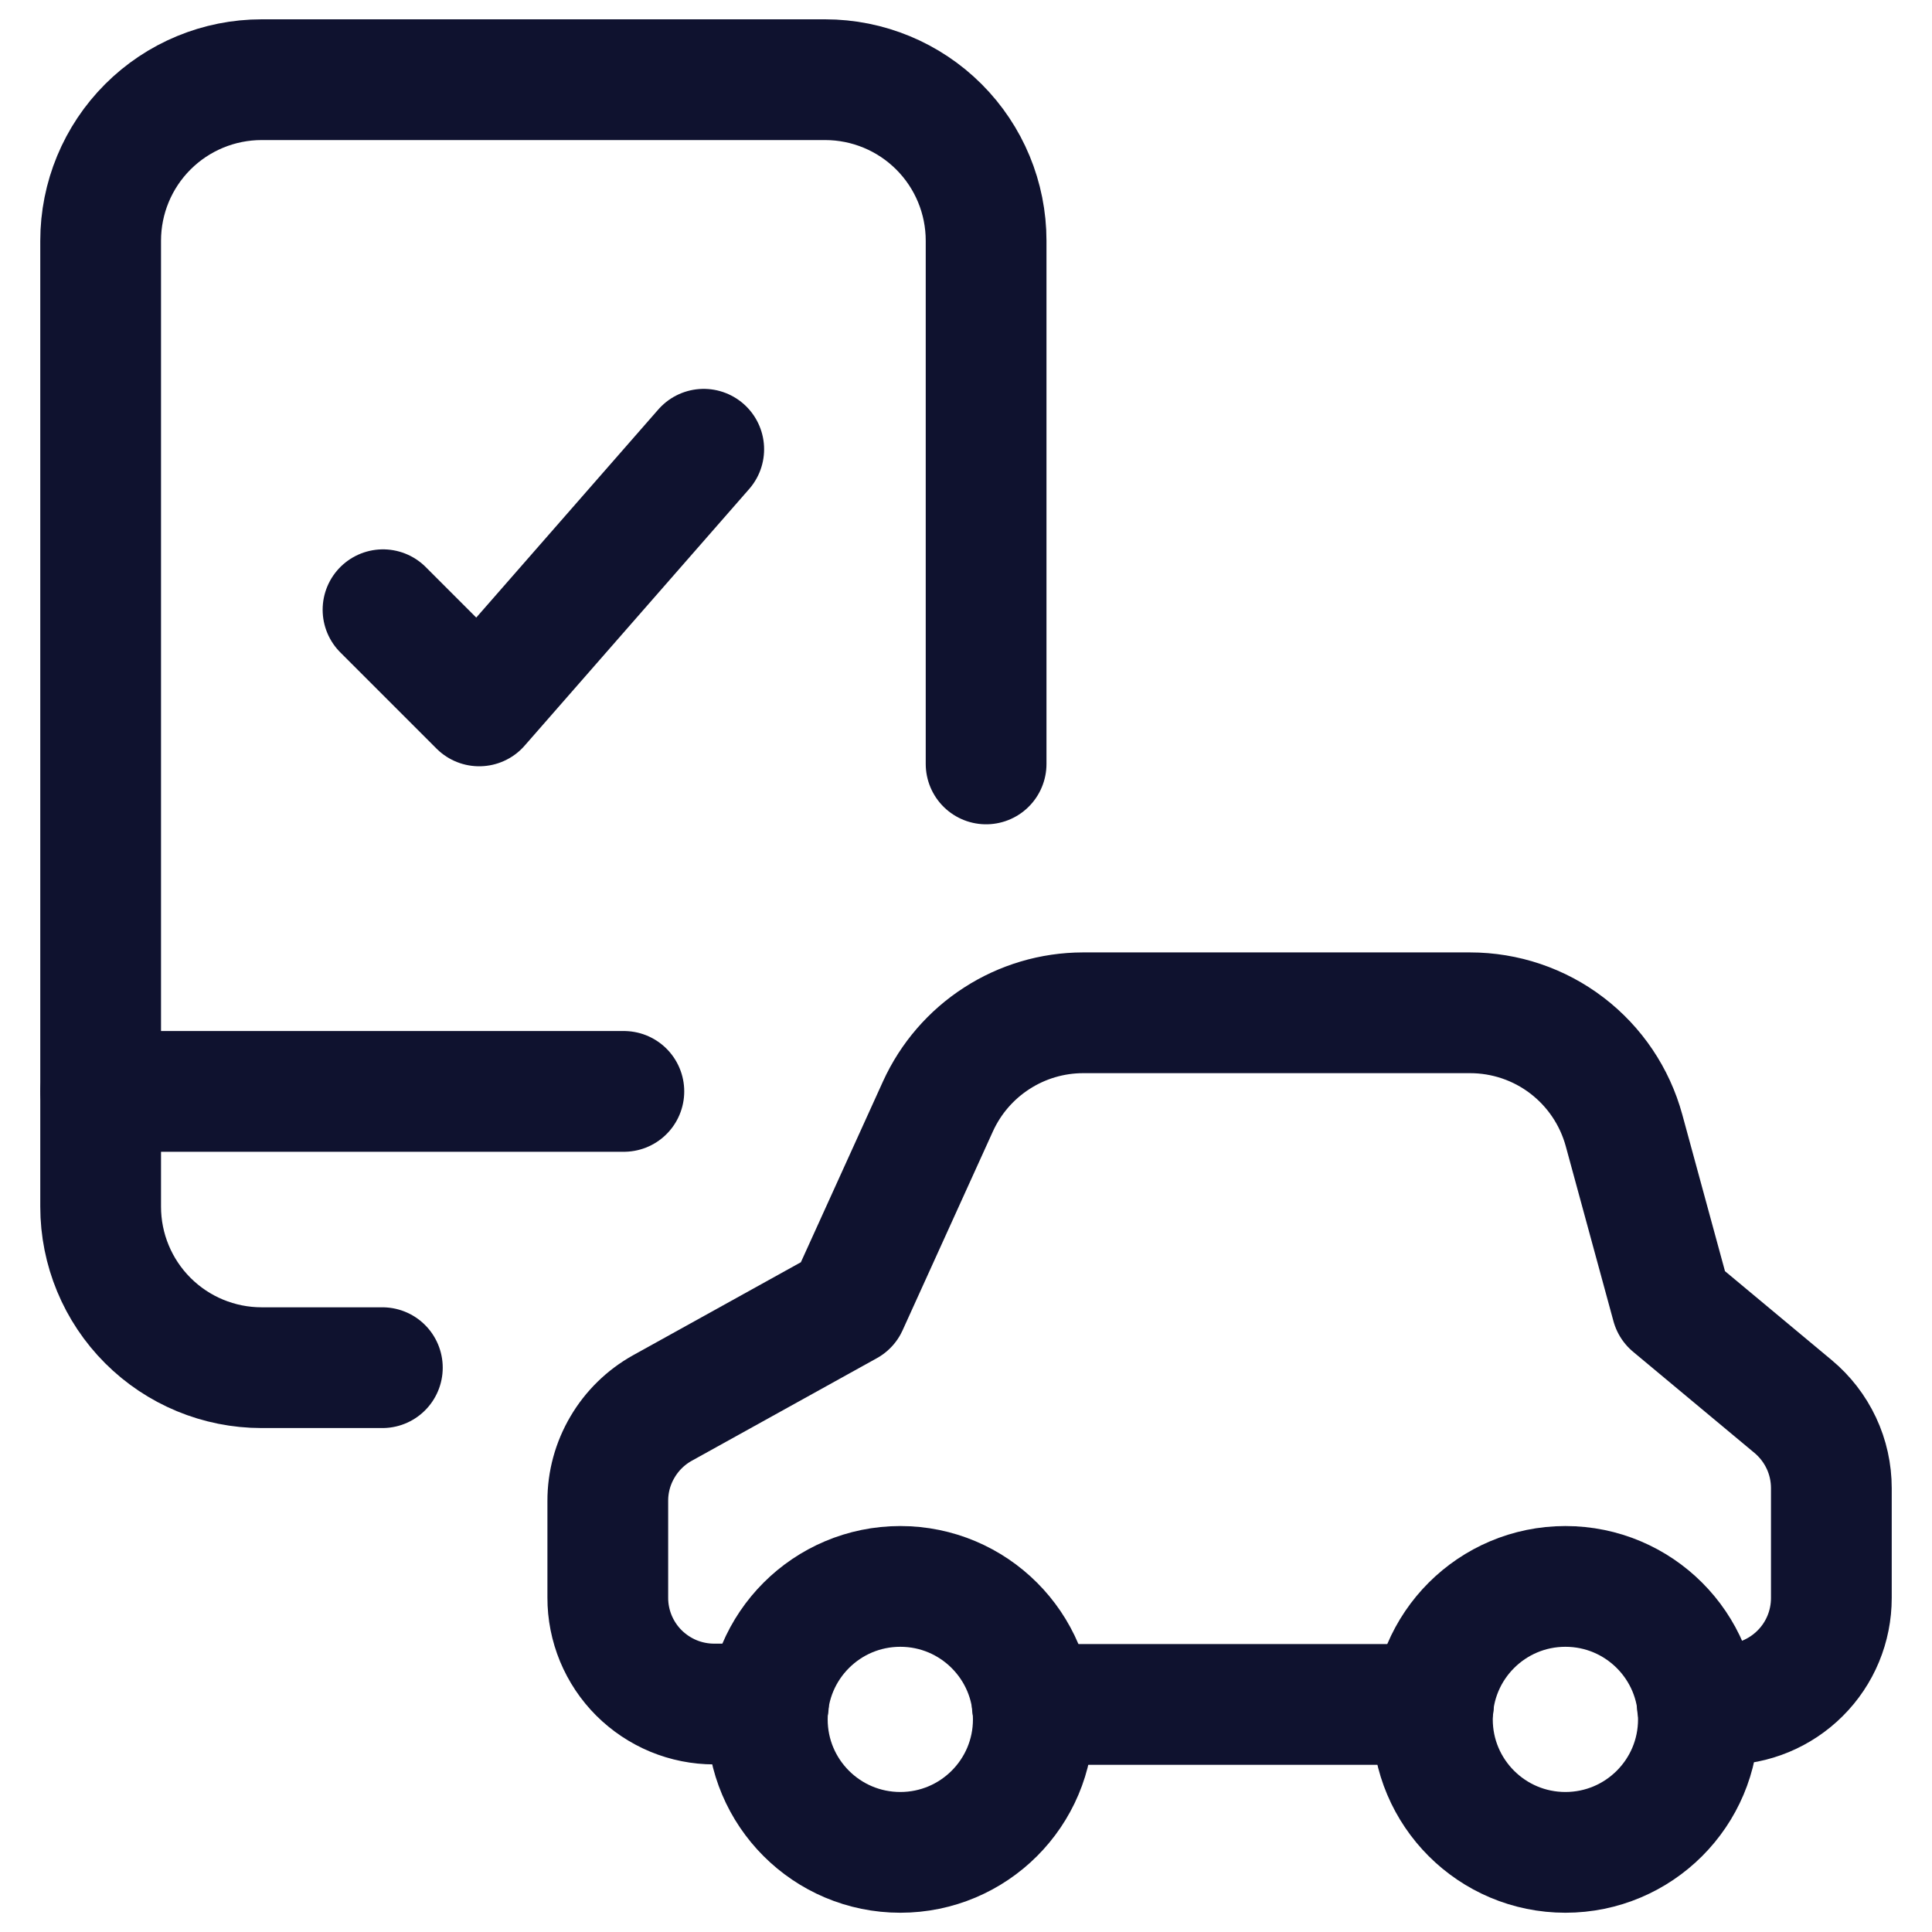
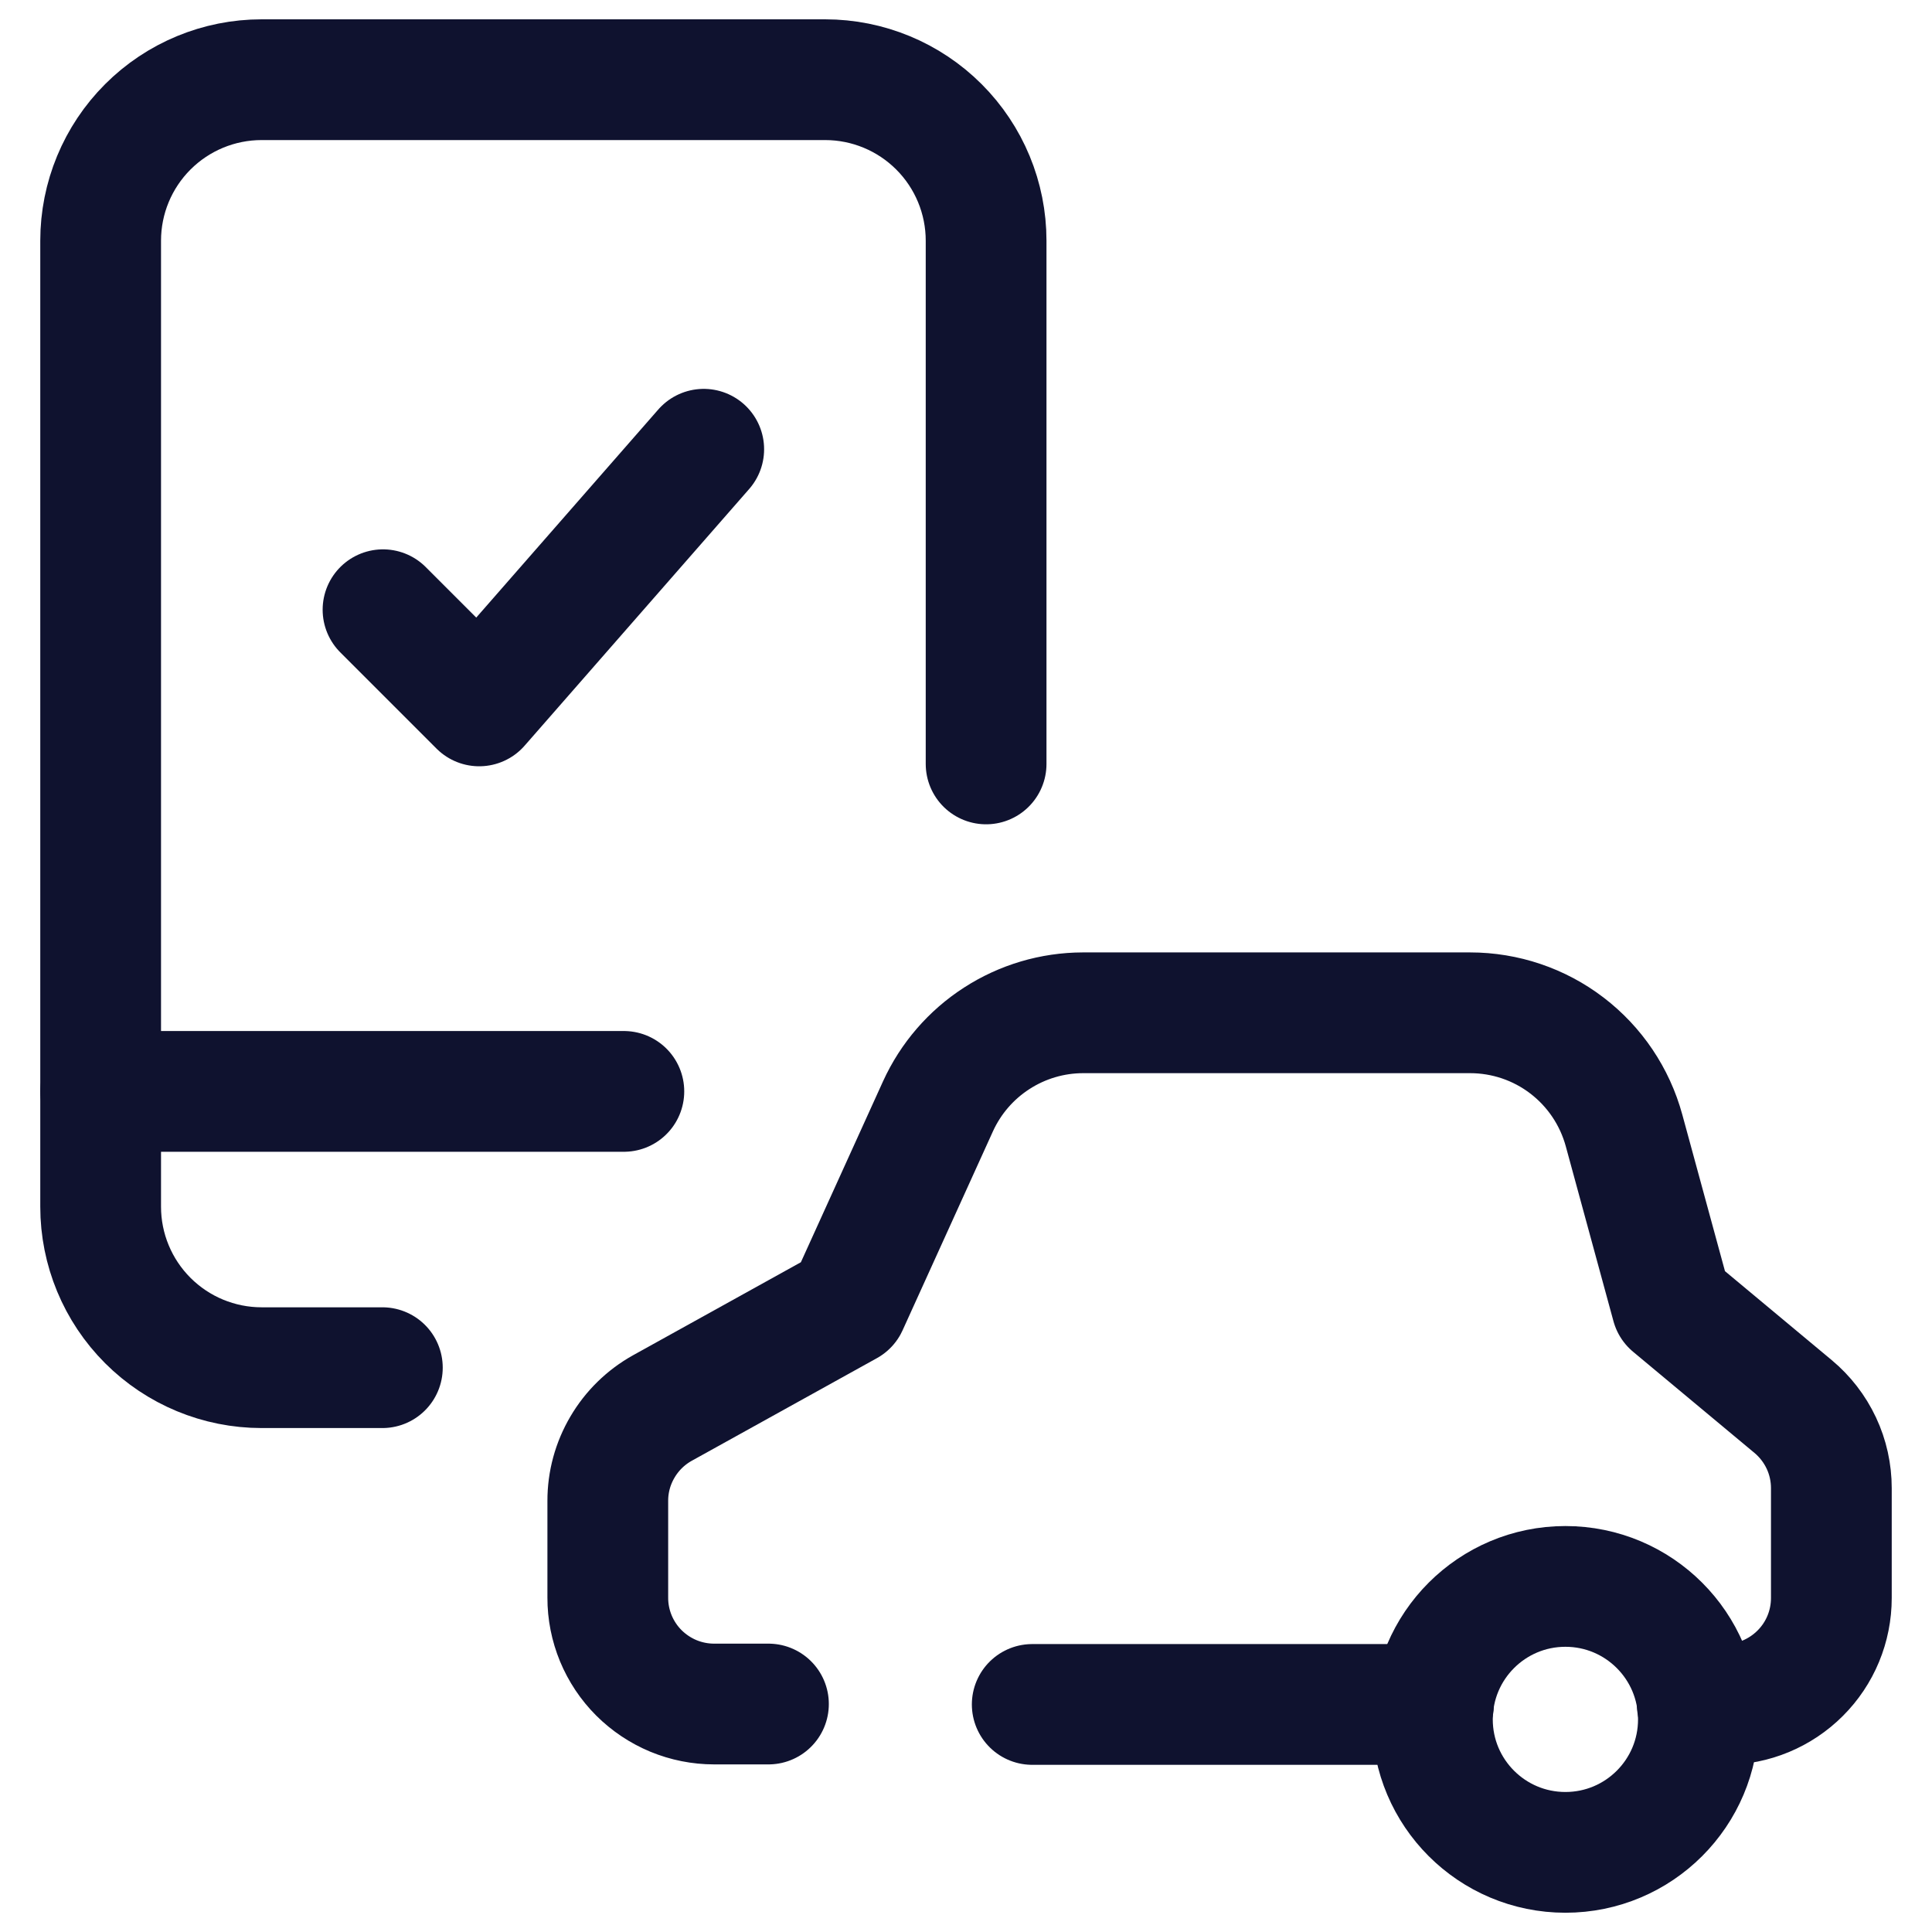
<svg xmlns="http://www.w3.org/2000/svg" width="32" height="32" viewBox="0 0 32 32" fill="none">
  <path d="M6.344 10.099L7.937 11.692L11.656 7.441" stroke="#0F122F" stroke-width="2" stroke-linecap="round" stroke-linejoin="round" />
  <path d="M6.333 22.653H4.333C3.626 22.653 2.948 22.372 2.448 21.872C1.948 21.372 1.667 20.694 1.667 19.987V3.987C1.667 3.279 1.948 2.601 2.448 2.101C2.948 1.601 3.626 1.32 4.333 1.32H13.667C14.374 1.32 15.052 1.601 15.552 2.101C16.052 2.601 16.333 3.279 16.333 3.987V12.653" stroke="#0F122F" stroke-width="2" stroke-linecap="round" stroke-linejoin="round" />
  <path d="M1.667 18.077H10.333" stroke="#0F122F" stroke-width="2" stroke-linecap="round" stroke-linejoin="round" />
  <path d="M28.112 28.231H28.571C29.038 28.231 29.486 28.045 29.817 27.714C30.148 27.384 30.333 26.936 30.333 26.468V24.649C30.333 24.391 30.277 24.136 30.167 23.902C30.057 23.668 29.897 23.461 29.699 23.296L27.689 21.621L26.899 18.723C26.746 18.163 26.414 17.669 25.953 17.317C25.493 16.965 24.929 16.775 24.349 16.775H17.936C17.43 16.776 16.934 16.923 16.509 17.198C16.084 17.472 15.746 17.863 15.536 18.324L14.039 21.621L10.972 23.321C10.697 23.474 10.469 23.697 10.31 23.968C10.15 24.239 10.066 24.547 10.067 24.861V26.461C10.066 26.693 10.112 26.922 10.2 27.136C10.289 27.35 10.418 27.544 10.582 27.708C10.746 27.871 10.94 28.001 11.154 28.09C11.367 28.178 11.597 28.224 11.828 28.224H12.728" stroke="#0F122F" stroke-width="2" stroke-linecap="round" stroke-linejoin="round" />
  <path d="M17.097 28.231H23.743" stroke="#0F122F" stroke-width="2" stroke-linecap="round" stroke-linejoin="round" />
-   <path d="M14.912 30.681C16.128 30.681 17.115 29.695 17.115 28.479C17.115 27.262 16.128 26.276 14.912 26.276C13.695 26.276 12.709 27.262 12.709 28.479C12.709 29.695 13.695 30.681 14.912 30.681Z" stroke="#0F122F" stroke-width="2" stroke-linecap="round" stroke-linejoin="round" />
  <path d="M25.928 30.681C27.145 30.681 28.131 29.695 28.131 28.479C28.131 27.262 27.145 26.276 25.928 26.276C24.712 26.276 23.725 27.262 23.725 28.479C23.725 29.695 24.712 30.681 25.928 30.681Z" stroke="#0F122F" stroke-width="2" stroke-linecap="round" stroke-linejoin="round" />
</svg>